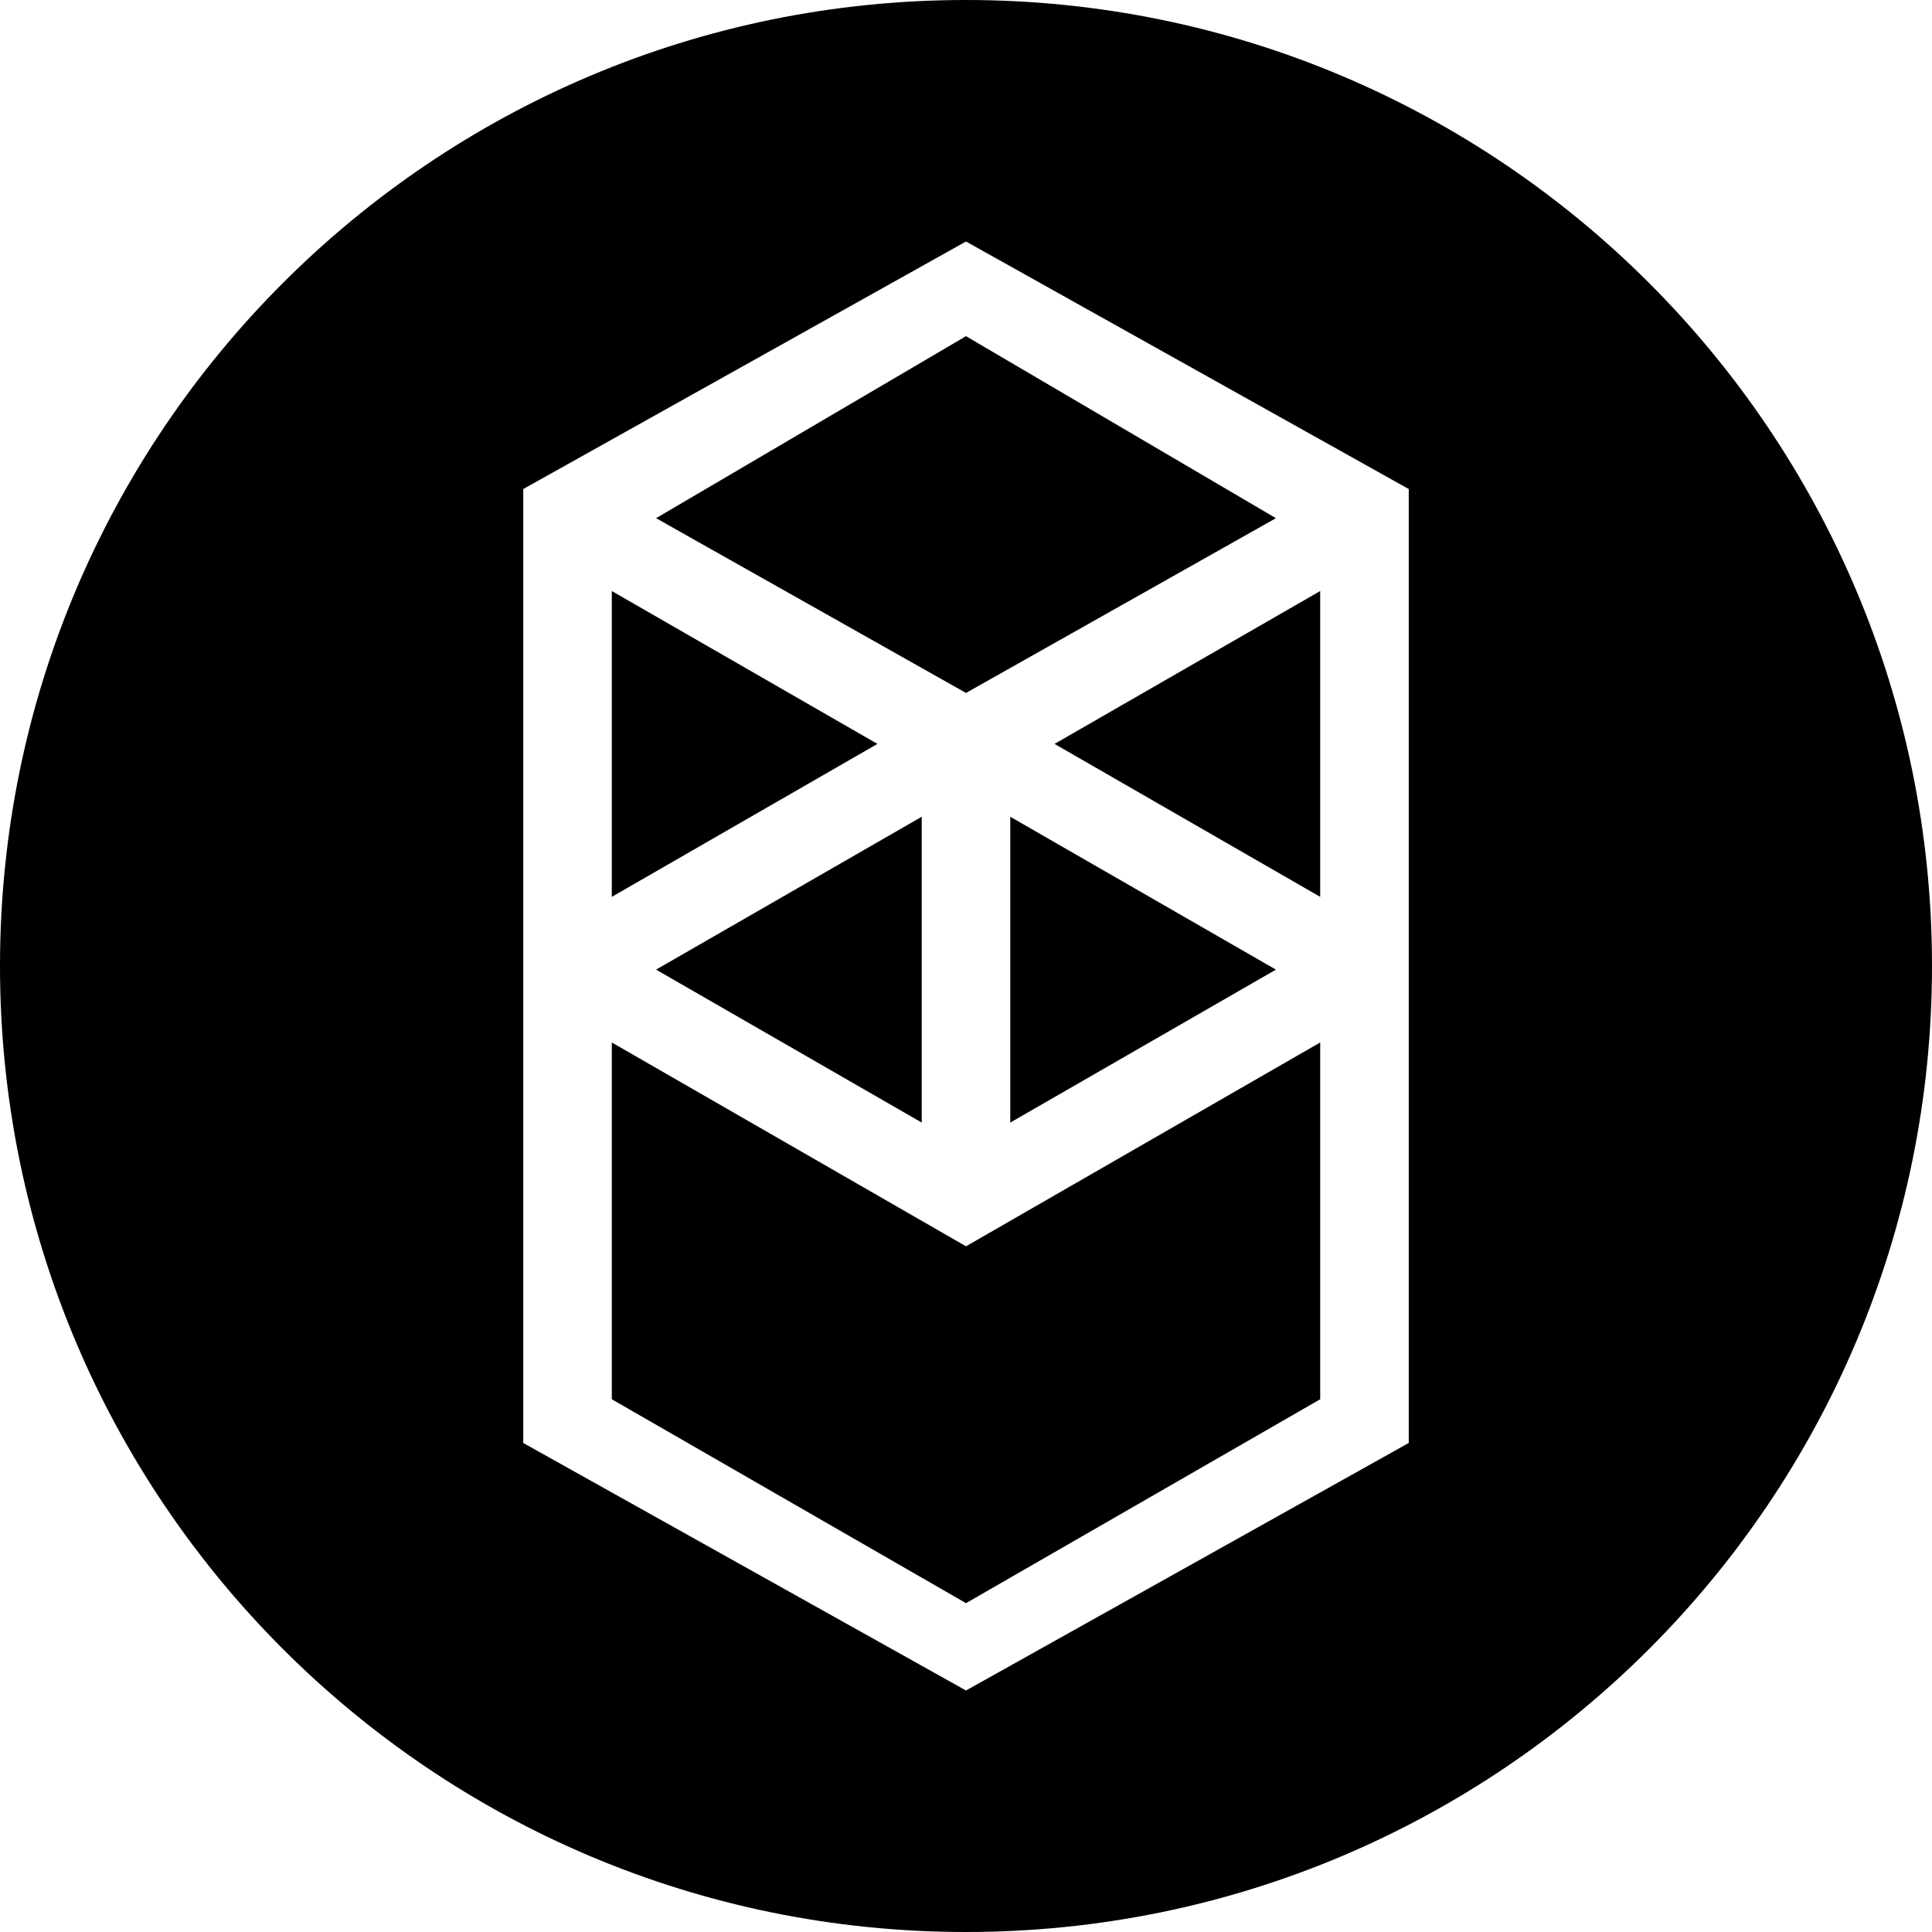
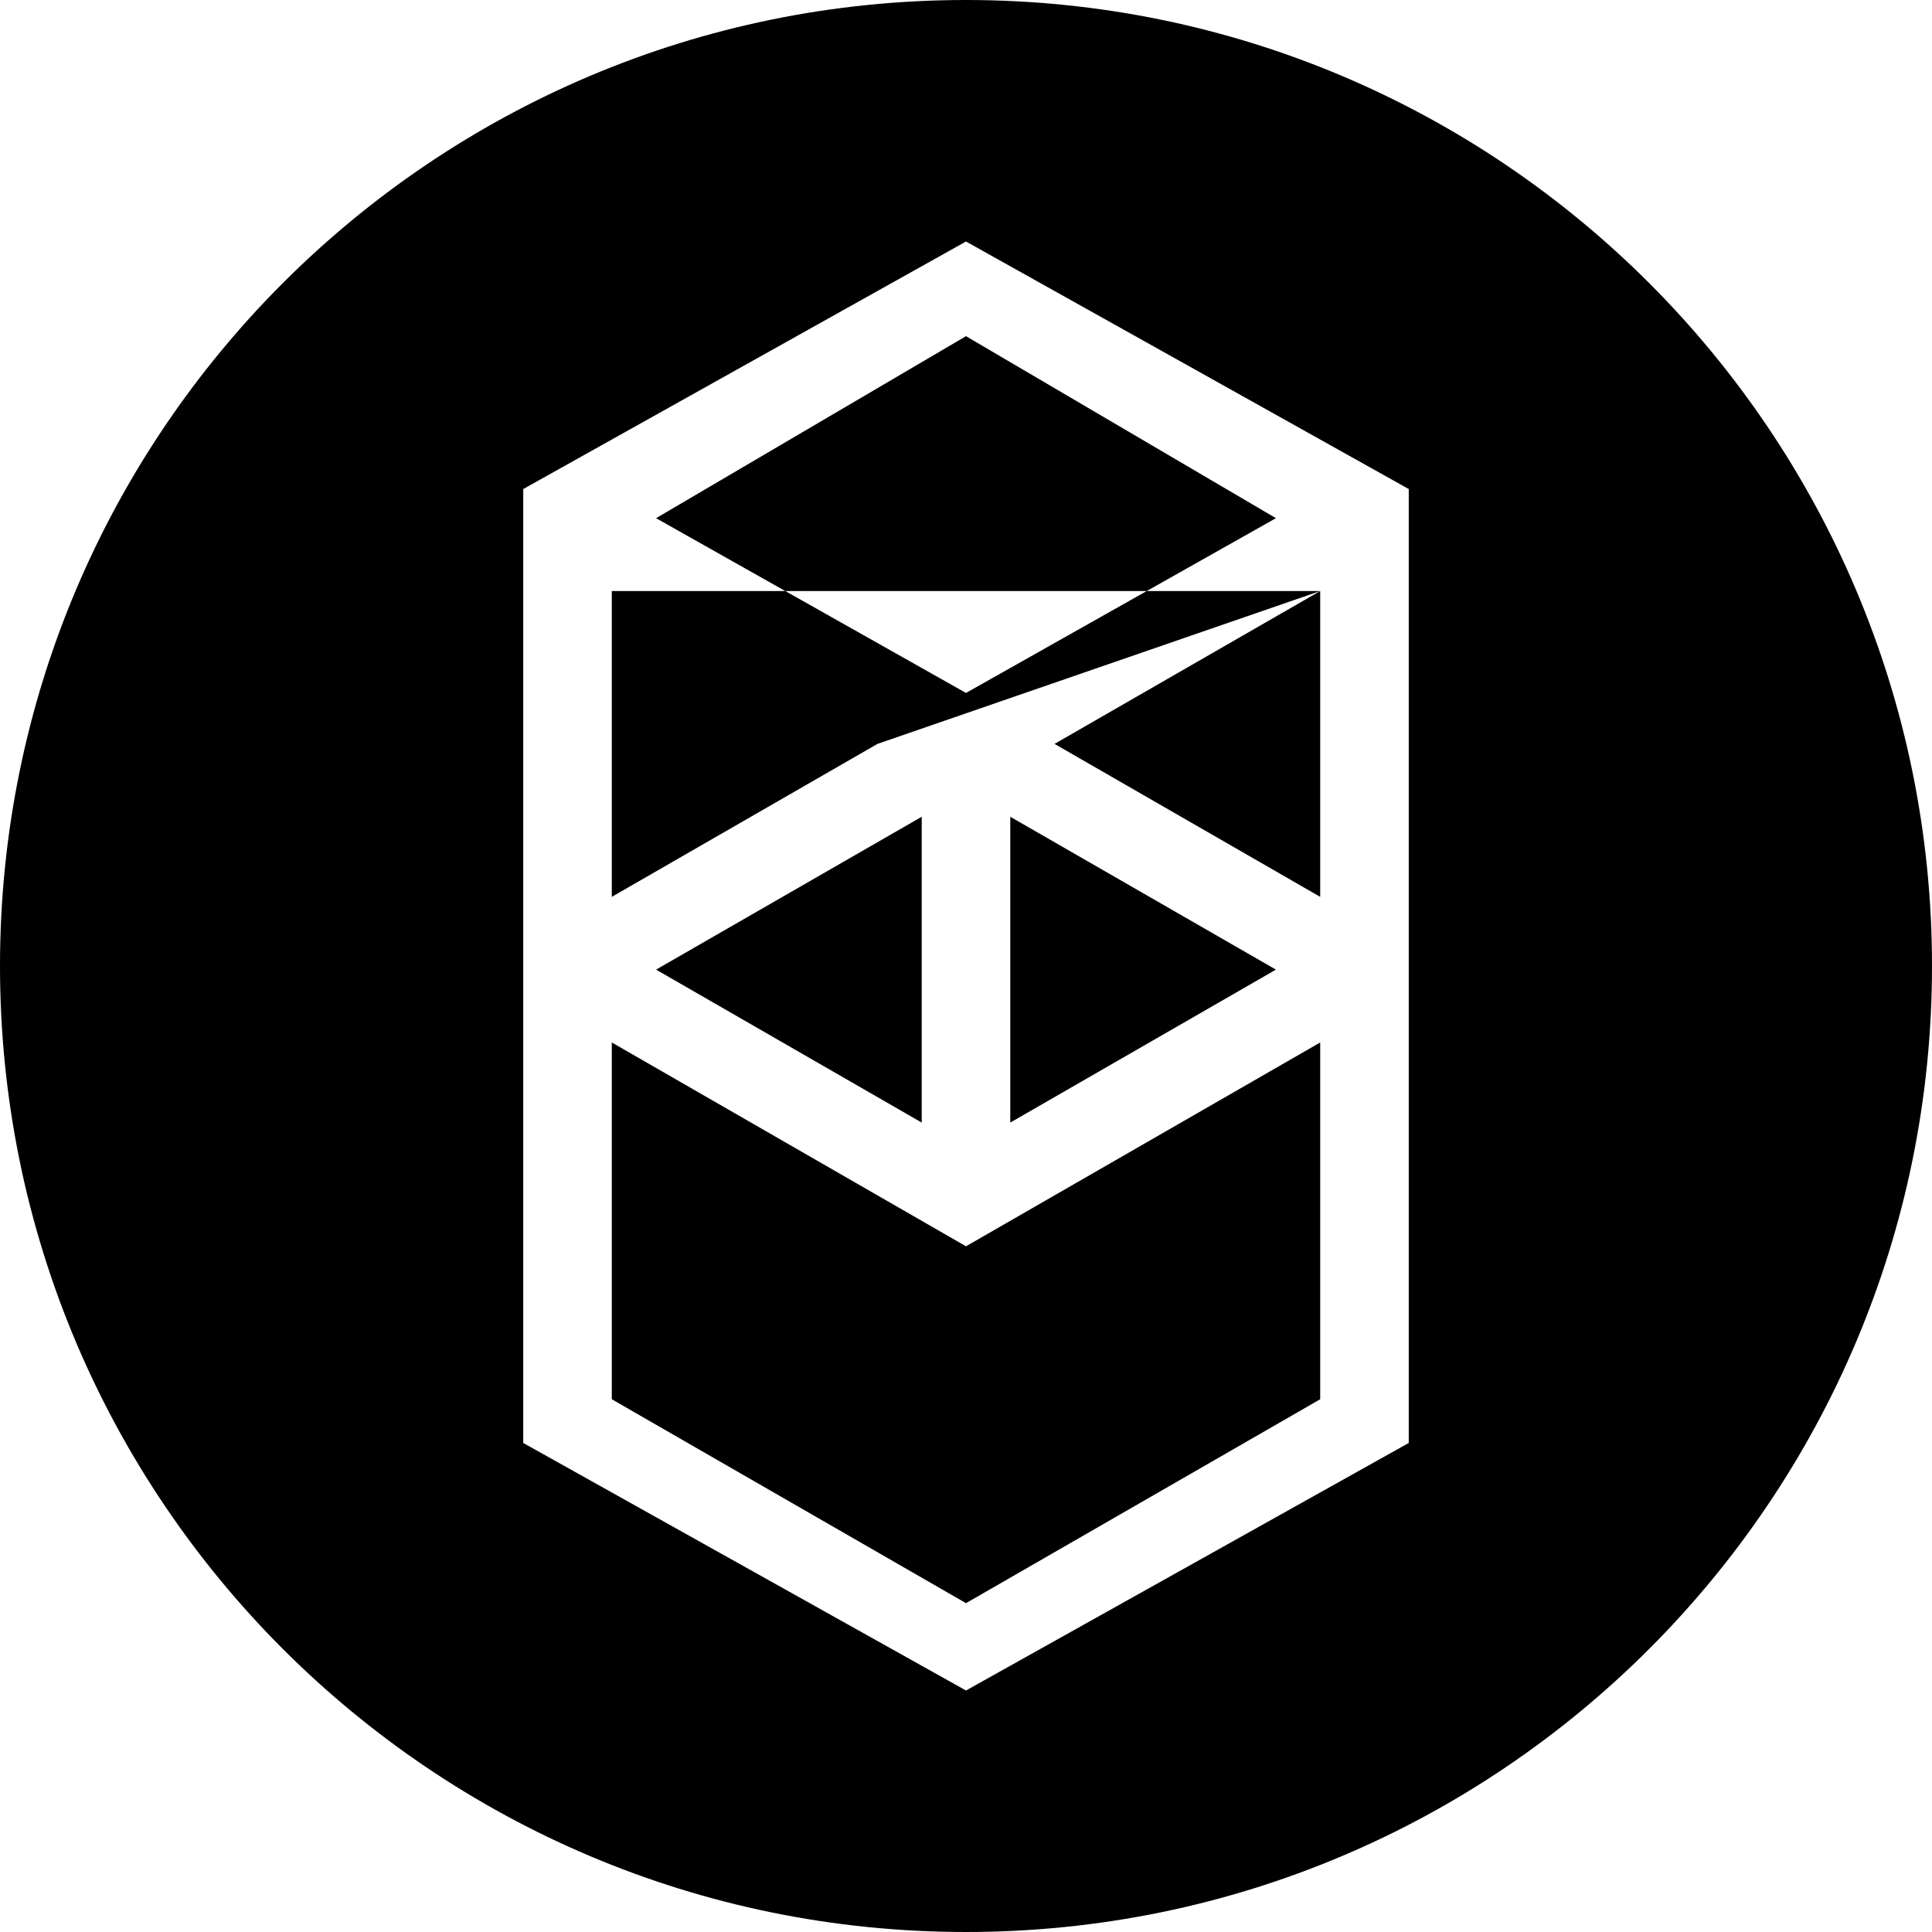
<svg xmlns="http://www.w3.org/2000/svg" width="24px" height="24px" viewBox="0 0 24 24" version="1.1">
  <title>Icons/Currency/Fantom - FTM</title>
  <g id="Icons/Currency/Fantom---FTM" stroke="none" stroke-width="1" fill="currentColor" fill-rule="evenodd">
-     <path d="M12,0 C18.627,0 24,5.373 24,12 C24,18.627 18.627,24 12,24 C5.373,24 0,18.627 0,12 C0,5.373 5.373,0 12,0 Z M12,3 L6.5,6.075 L6.5,17.925 L12,21 L17.5,17.925 L17.5,6.075 L12,3 Z M16.4,12.95 L16.4,17.382 L12,19.915 L7.6,17.382 L7.6,12.95 L12,15.482 L16.4,12.95 Z M12.55,10.146 L15.85,12.045 L12.55,13.945 L12.55,10.146 Z M11.45,10.146 L11.45,13.945 L8.15,12.045 L11.45,10.146 Z M16.4,7.342 L16.4,11.141 L13.1,9.241 L16.4,7.342 Z M7.6,7.342 L10.9,9.241 L7.6,11.141 L7.6,7.342 Z M12,4.176 L15.85,6.437 L12,8.608 L8.15,6.437 L12,4.176 Z" id="Combined-Shape" fill="currentColor" />
+     <path d="M12,0 C18.627,0 24,5.373 24,12 C24,18.627 18.627,24 12,24 C5.373,24 0,18.627 0,12 C0,5.373 5.373,0 12,0 Z M12,3 L6.5,6.075 L6.5,17.925 L12,21 L17.5,17.925 L17.5,6.075 L12,3 Z M16.4,12.95 L16.4,17.382 L12,19.915 L7.6,17.382 L7.6,12.95 L12,15.482 L16.4,12.95 Z M12.55,10.146 L15.85,12.045 L12.55,13.945 L12.55,10.146 Z M11.45,10.146 L11.45,13.945 L8.15,12.045 L11.45,10.146 Z M16.4,7.342 L16.4,11.141 L13.1,9.241 L16.4,7.342 Z L10.9,9.241 L7.6,11.141 L7.6,7.342 Z M12,4.176 L15.85,6.437 L12,8.608 L8.15,6.437 L12,4.176 Z" id="Combined-Shape" fill="currentColor" />
  </g>
</svg>